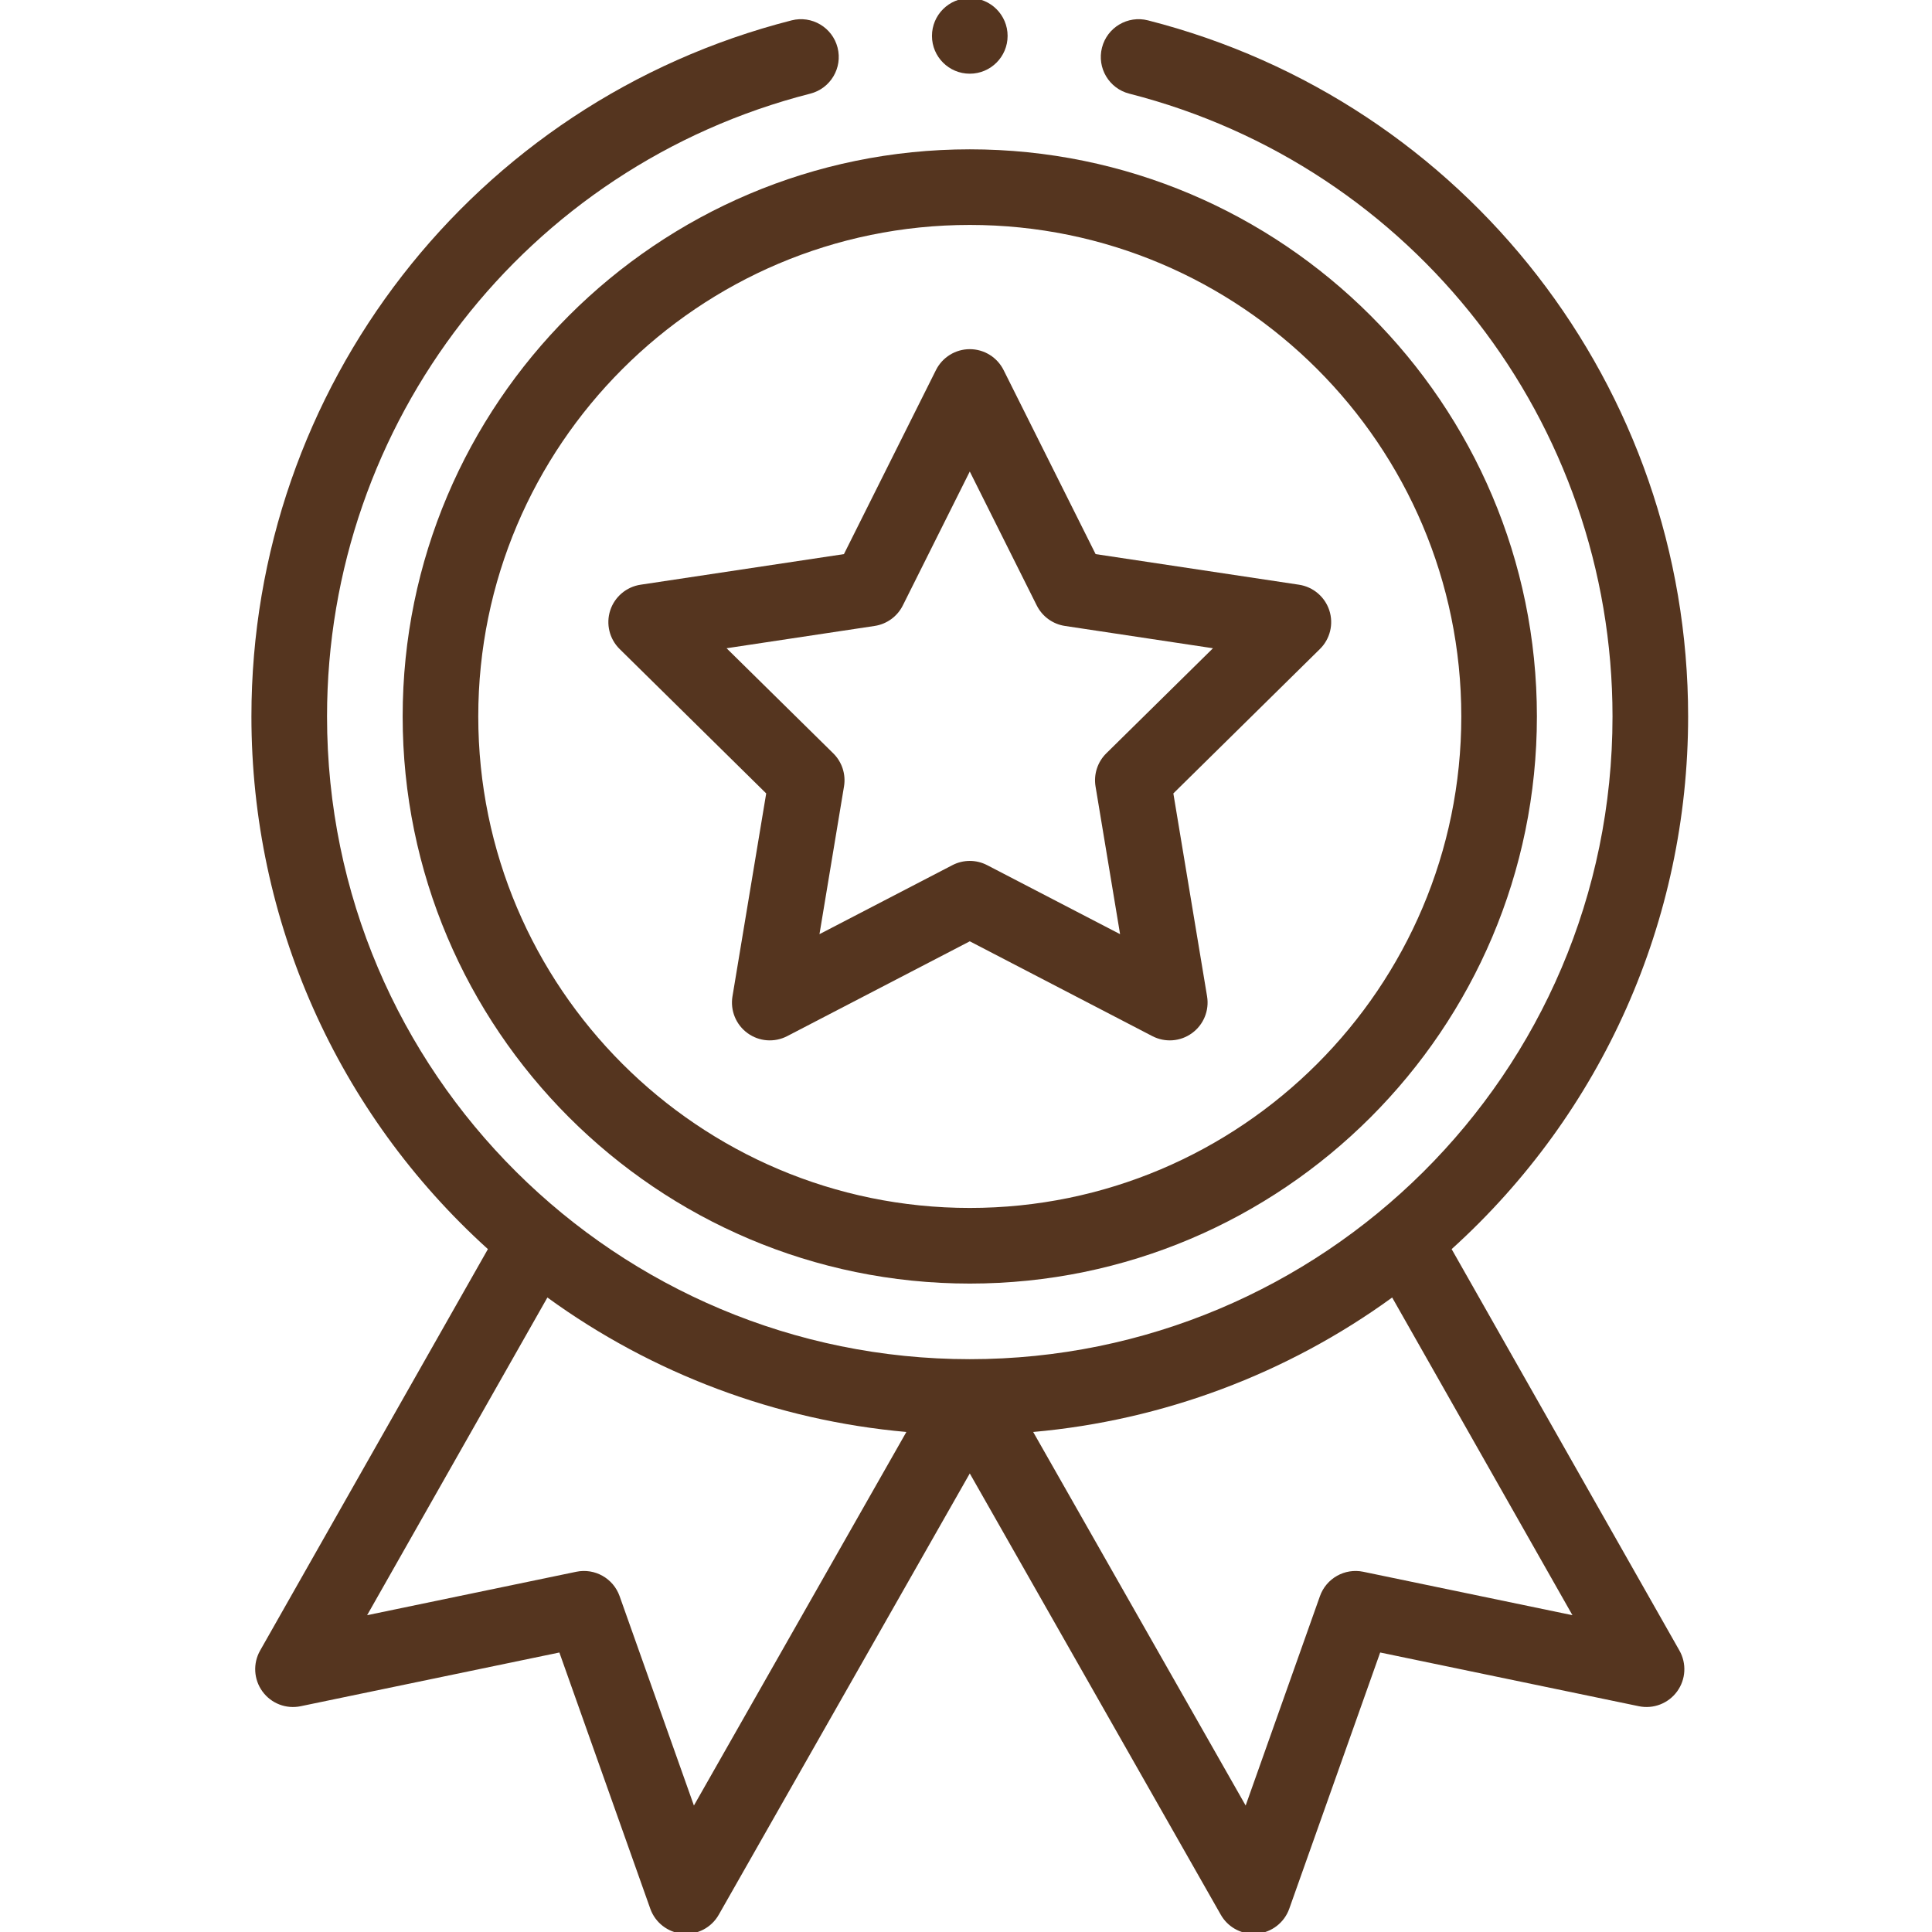
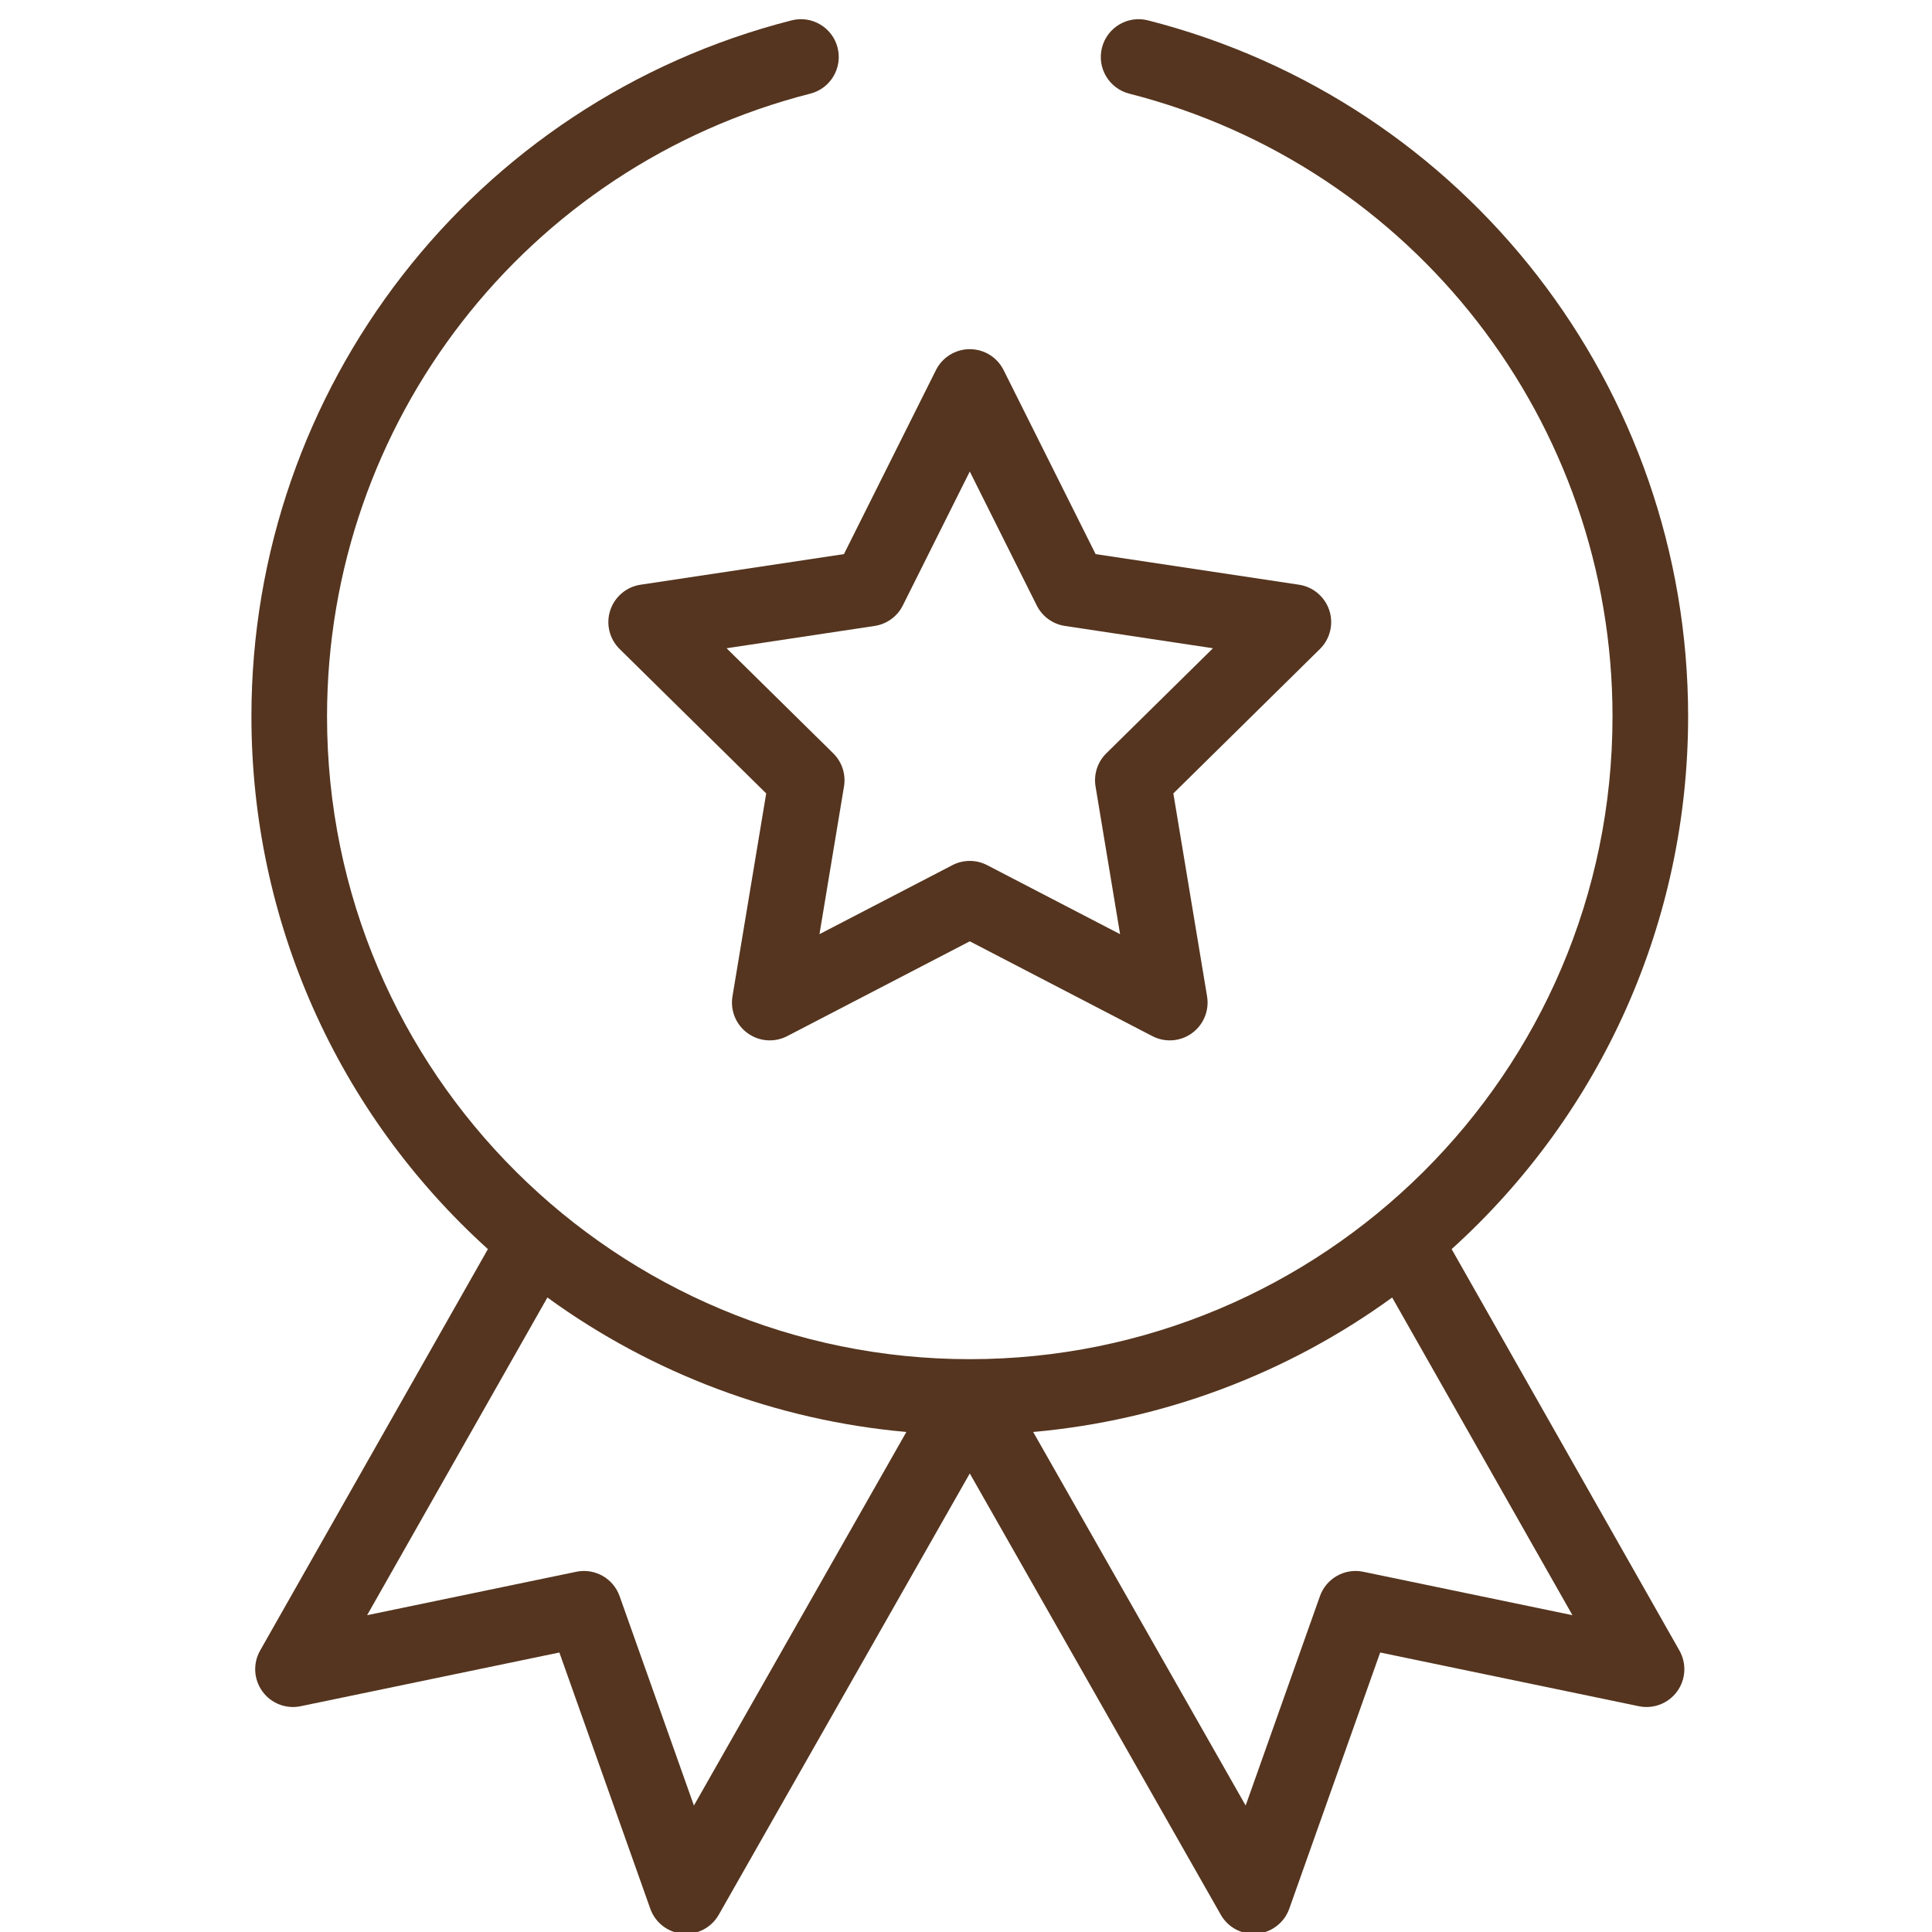
<svg xmlns="http://www.w3.org/2000/svg" version="1.0" preserveAspectRatio="xMidYMid meet" height="500" viewBox="0 0 375 375" zoomAndPan="magnify" width="500">
-   <path fill-rule="nonzero" fill-opacity="1" d="M 78.156 139.062 C 78.156 199.758 127.535 249.141 188.234 249.141 C 248.934 249.141 298.312 199.758 298.312 139.062 C 298.312 78.363 248.934 28.984 188.234 28.984 C 127.535 28.984 78.156 78.363 78.156 139.062 Z M 188.234 43.66 C 240.84 43.66 283.637 86.457 283.637 139.062 C 283.637 191.668 240.84 234.461 188.234 234.461 C 135.629 234.461 92.832 191.668 92.832 139.062 C 92.832 86.457 135.629 43.66 188.234 43.66 Z M 188.234 43.66" fill="#55351f" />
  <path fill-rule="nonzero" fill-opacity="1" d="M 120.273 125.977 L 148.719 154.004 L 142.172 193.395 C 141.719 196.137 142.848 198.902 145.102 200.535 C 147.348 202.172 150.324 202.391 152.793 201.113 L 188.234 182.707 L 223.672 201.113 C 226.117 202.383 229.098 202.184 231.363 200.535 C 233.617 198.902 234.746 196.137 234.293 193.395 L 227.746 154.004 L 256.191 125.977 C 258.172 124.027 258.883 121.129 258.023 118.48 C 257.16 115.84 254.883 113.91 252.133 113.492 L 212.656 107.551 L 194.797 71.832 C 193.555 69.344 191.012 67.773 188.234 67.773 C 185.453 67.773 182.914 69.344 181.668 71.832 L 163.809 107.551 L 124.332 113.492 C 121.582 113.906 119.305 115.84 118.441 118.48 C 117.582 121.129 118.293 124.027 120.273 125.977 Z M 169.762 121.496 C 172.125 121.141 174.164 119.66 175.234 117.523 L 188.234 91.52 L 201.234 117.523 C 202.305 119.66 204.344 121.141 206.707 121.496 L 235.438 125.824 L 214.734 146.219 C 213.031 147.895 212.254 150.297 212.645 152.652 L 217.406 181.32 L 191.613 167.93 C 190.555 167.379 189.395 167.102 188.234 167.102 C 187.074 167.102 185.91 167.379 184.852 167.93 L 159.059 181.32 L 163.82 152.652 C 164.215 150.297 163.434 147.895 161.73 146.219 L 141.027 125.824 Z M 169.762 121.496" fill="#55351f" />
-   <path fill-rule="nonzero" fill-opacity="1" d="M 195.574 6.969 C 195.574 11.02 192.289 14.305 188.234 14.305 C 184.18 14.305 180.895 11.02 180.895 6.969 C 180.895 2.914 184.18 -0.371 188.234 -0.371 C 192.289 -0.371 195.574 2.914 195.574 6.969 Z M 195.574 6.969" fill="#55351f" />
  <path fill-rule="nonzero" fill-opacity="1" d="M 153.648 3.953 C 91.914 19.711 48.801 75.27 48.801 139.062 C 48.801 178.68 65.461 216.012 94.703 242.453 L 50.488 320.371 C 49.066 322.879 49.246 325.984 50.941 328.312 C 52.641 330.645 55.539 331.766 58.363 331.176 L 108.574 320.75 L 126.219 370.477 C 127.176 373.184 129.629 375.078 132.488 375.336 C 135.352 375.59 138.094 374.148 139.512 371.648 L 188.234 285.996 L 236.953 371.648 C 238.266 373.957 240.707 375.359 243.328 375.359 C 243.543 375.359 243.762 375.352 243.977 375.336 C 246.836 375.078 249.289 373.18 250.246 370.477 L 267.891 320.75 L 318.102 331.176 C 320.922 331.762 323.824 330.641 325.523 328.312 C 327.223 325.984 327.398 322.879 325.977 320.371 L 281.762 242.453 C 311.004 216.012 327.664 178.68 327.664 139.062 C 327.664 75.27 284.551 19.711 222.82 3.953 C 218.891 2.953 214.895 5.32 213.895 9.25 C 212.891 13.176 215.262 17.172 219.188 18.176 C 274.414 32.273 312.988 81.984 312.988 139.062 C 312.988 208.527 256.57 263.816 188.234 263.816 C 119.848 263.816 63.477 208.48 63.477 139.062 C 63.477 81.984 102.051 32.273 157.277 18.176 C 161.203 17.172 163.574 13.176 162.574 9.25 C 161.57 5.32 157.578 2.953 153.648 3.953 Z M 134.688 350.453 L 120.266 309.812 C 119.039 306.355 115.449 304.332 111.859 305.078 L 71.258 313.508 L 106.25 251.844 C 126.648 266.676 150.809 275.711 175.926 277.945 Z M 264.605 305.078 C 261.016 304.332 257.426 306.355 256.199 309.812 L 241.781 350.453 L 200.539 277.945 C 225.66 275.711 249.816 266.676 270.219 251.844 L 305.211 313.508 Z M 264.605 305.078" fill="#55351f" />
</svg>